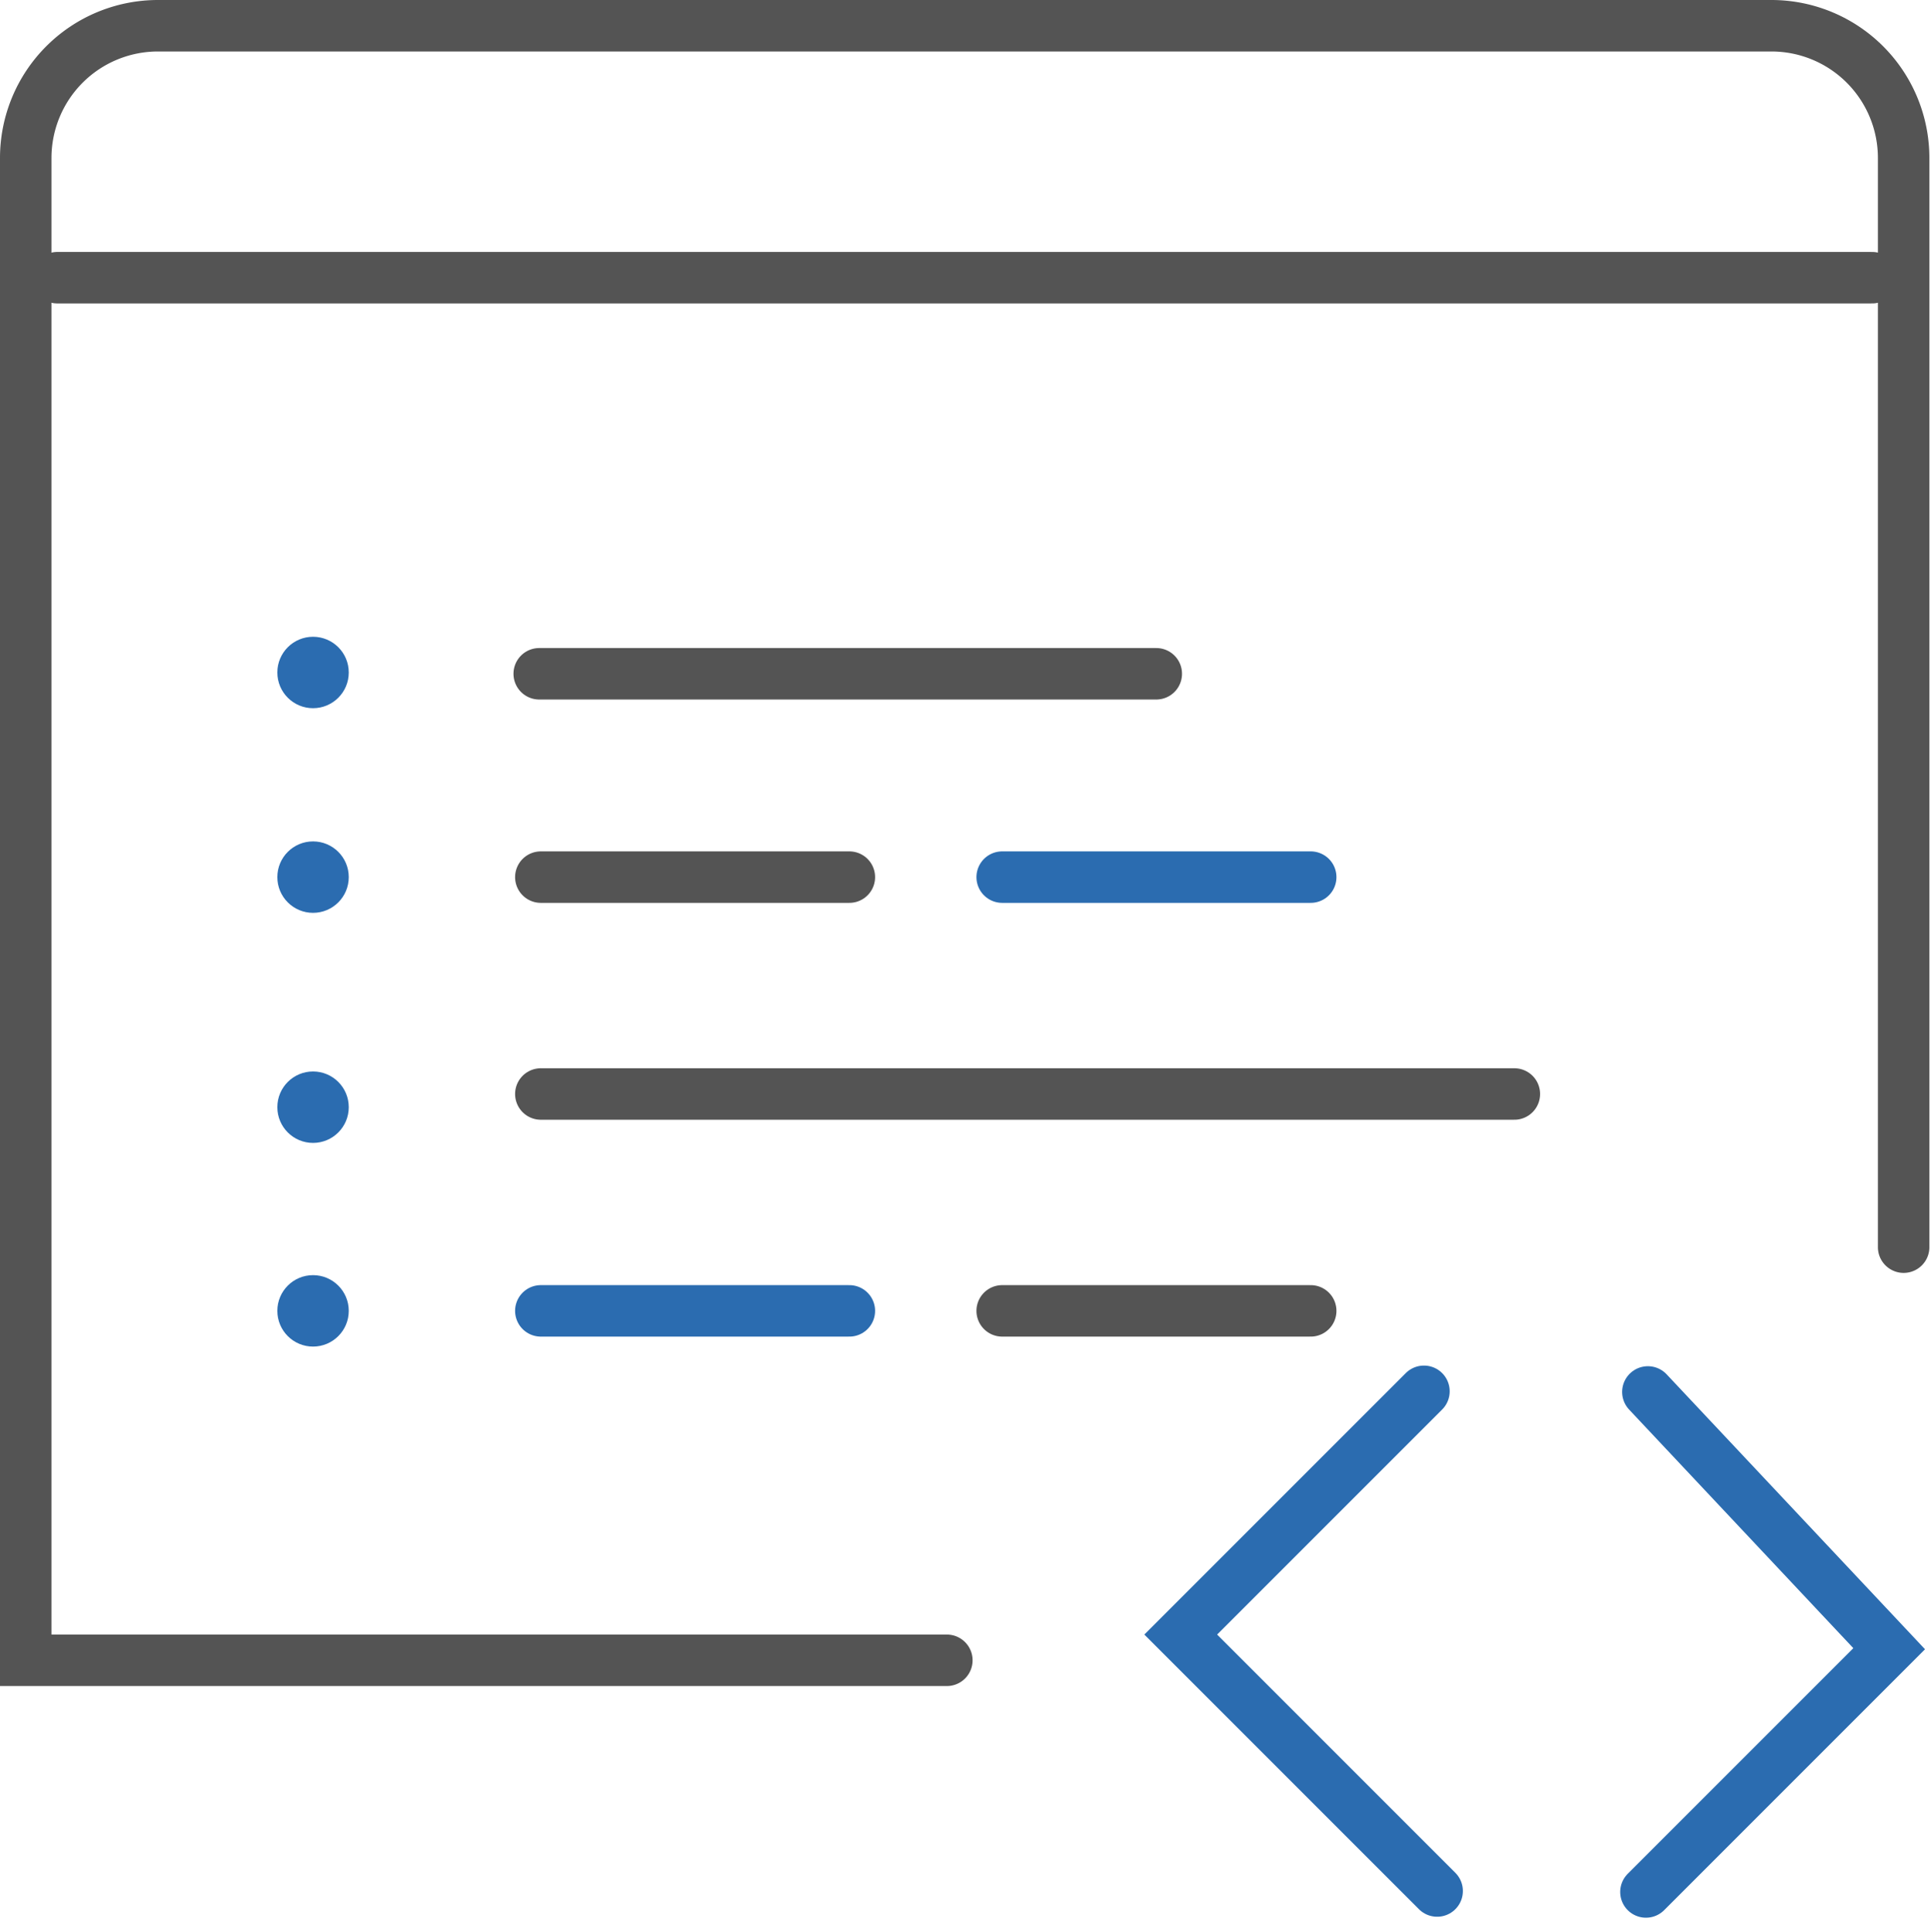
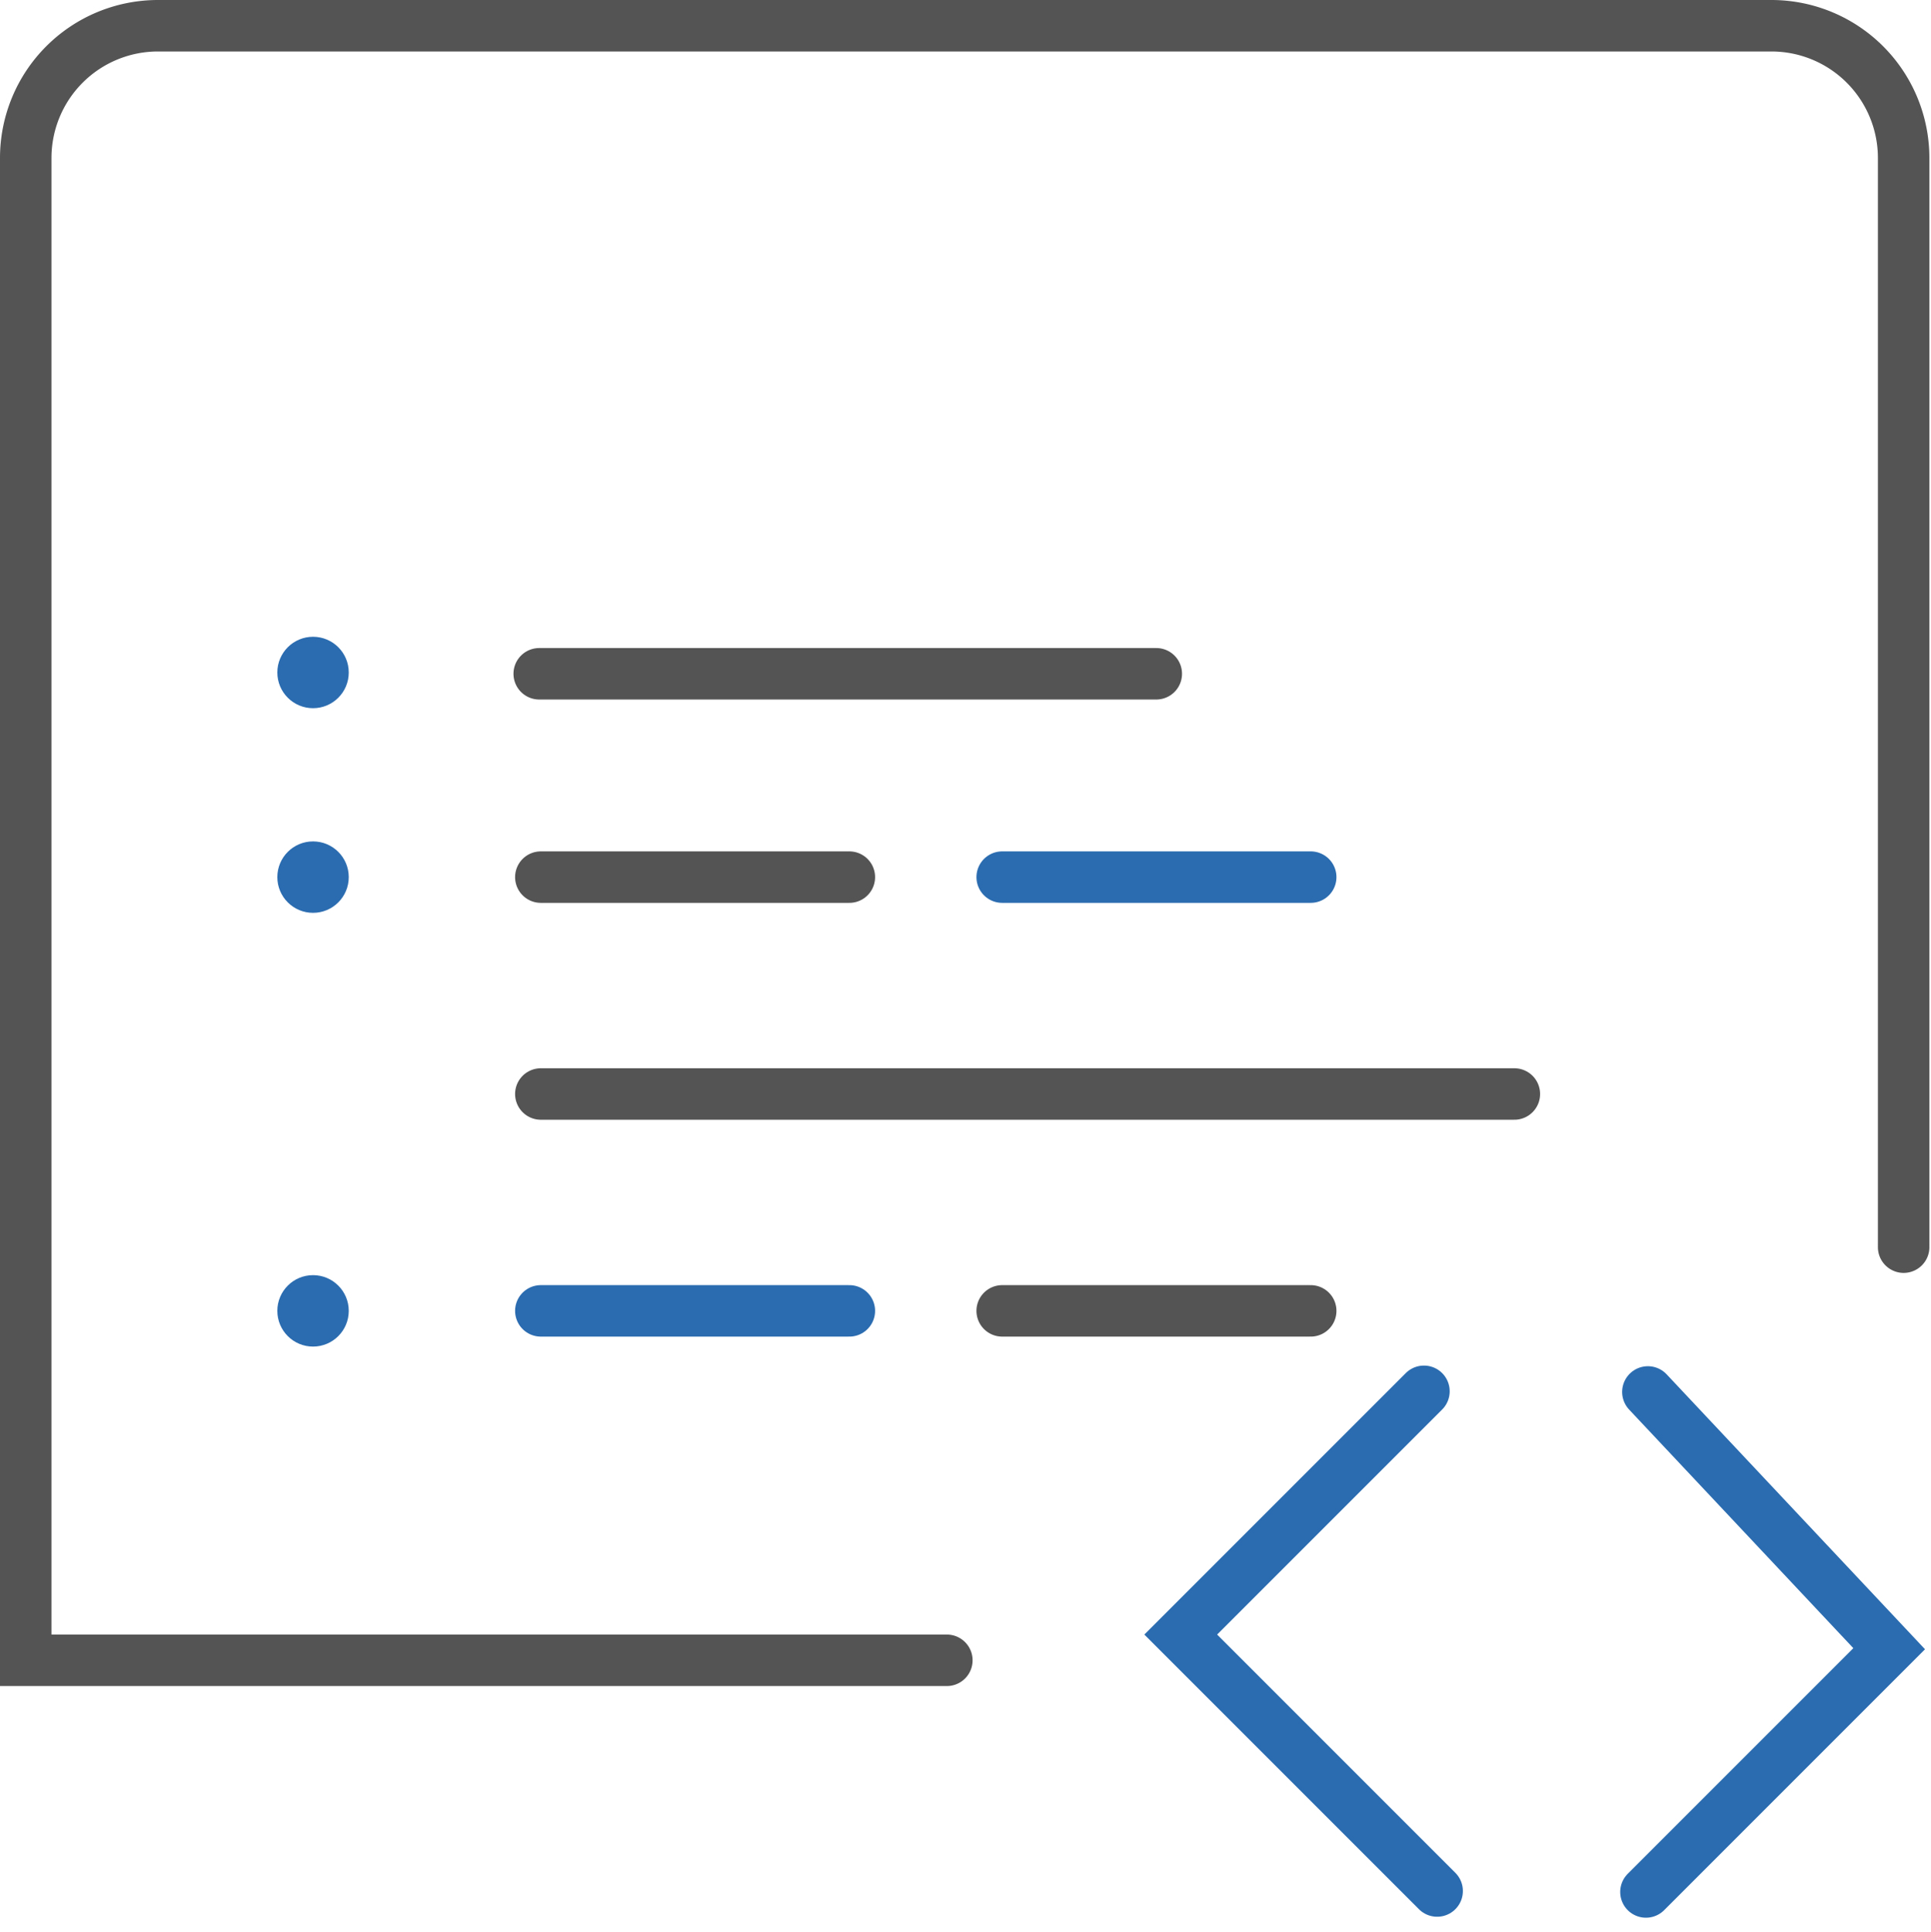
<svg xmlns="http://www.w3.org/2000/svg" viewBox="0 0 60.02 60.05">
  <defs>
    <style>.cls-1,.cls-2,.cls-4{fill:none;}.cls-1{stroke:#545454;}.cls-1,.cls-2{stroke-linecap:round;stroke-miterlimit:10;stroke-width:1.6px;}.cls-2{stroke:#2b6cb0;}.cls-3{fill:#2b6cb0;}</style>
  </defs>
  <title>lineicon_code</title>
  <g id="Ebene_2" data-name="Ebene 2">
    <g id="Ebene_1-2" data-name="Ebene 1">
      <path class="cls-1" d="M59.17,38.76V4.91A4.11,4.11,0,0,0,55.06.8H4.91A4.11,4.11,0,0,0,.8,4.91V51.6H29.43" />
-       <line class="cls-1" x1="1.78" y1="8.63" x2="58.19" y2="8.63" />
      <line class="cls-1" x1="16.76" y1="20.94" x2="35.94" y2="20.94" />
      <line class="cls-1" x1="16.81" y1="27.26" x2="26.4" y2="27.26" />
      <line class="cls-1" x1="16.81" y1="34" x2="47.07" y2="34" />
      <line class="cls-2" x1="31.15" y1="27.26" x2="40.74" y2="27.26" />
      <line class="cls-2" x1="16.81" y1="40.74" x2="26.4" y2="40.74" />
      <line class="cls-1" x1="31.15" y1="40.74" x2="40.74" y2="40.74" />
      <circle class="cls-3" cx="9.73" cy="20.9" r="1.11" />
      <circle class="cls-3" cx="9.73" cy="27.26" r="1.11" />
-       <circle class="cls-3" cx="9.73" cy="34.41" r="1.11" />
      <circle class="cls-3" cx="9.73" cy="40.74" r="1.11" />
      <polyline class="cls-2" points="44.67 58.77 36.7 50.8 44.26 43.24" />
      <polyline class="cls-2" points="51.22 43.26 58.72 51.24 51.16 58.8" />
      <rect class="cls-4" x="0.02" y="0.05" width="60" height="60" />
    </g>
  </g>
</svg>